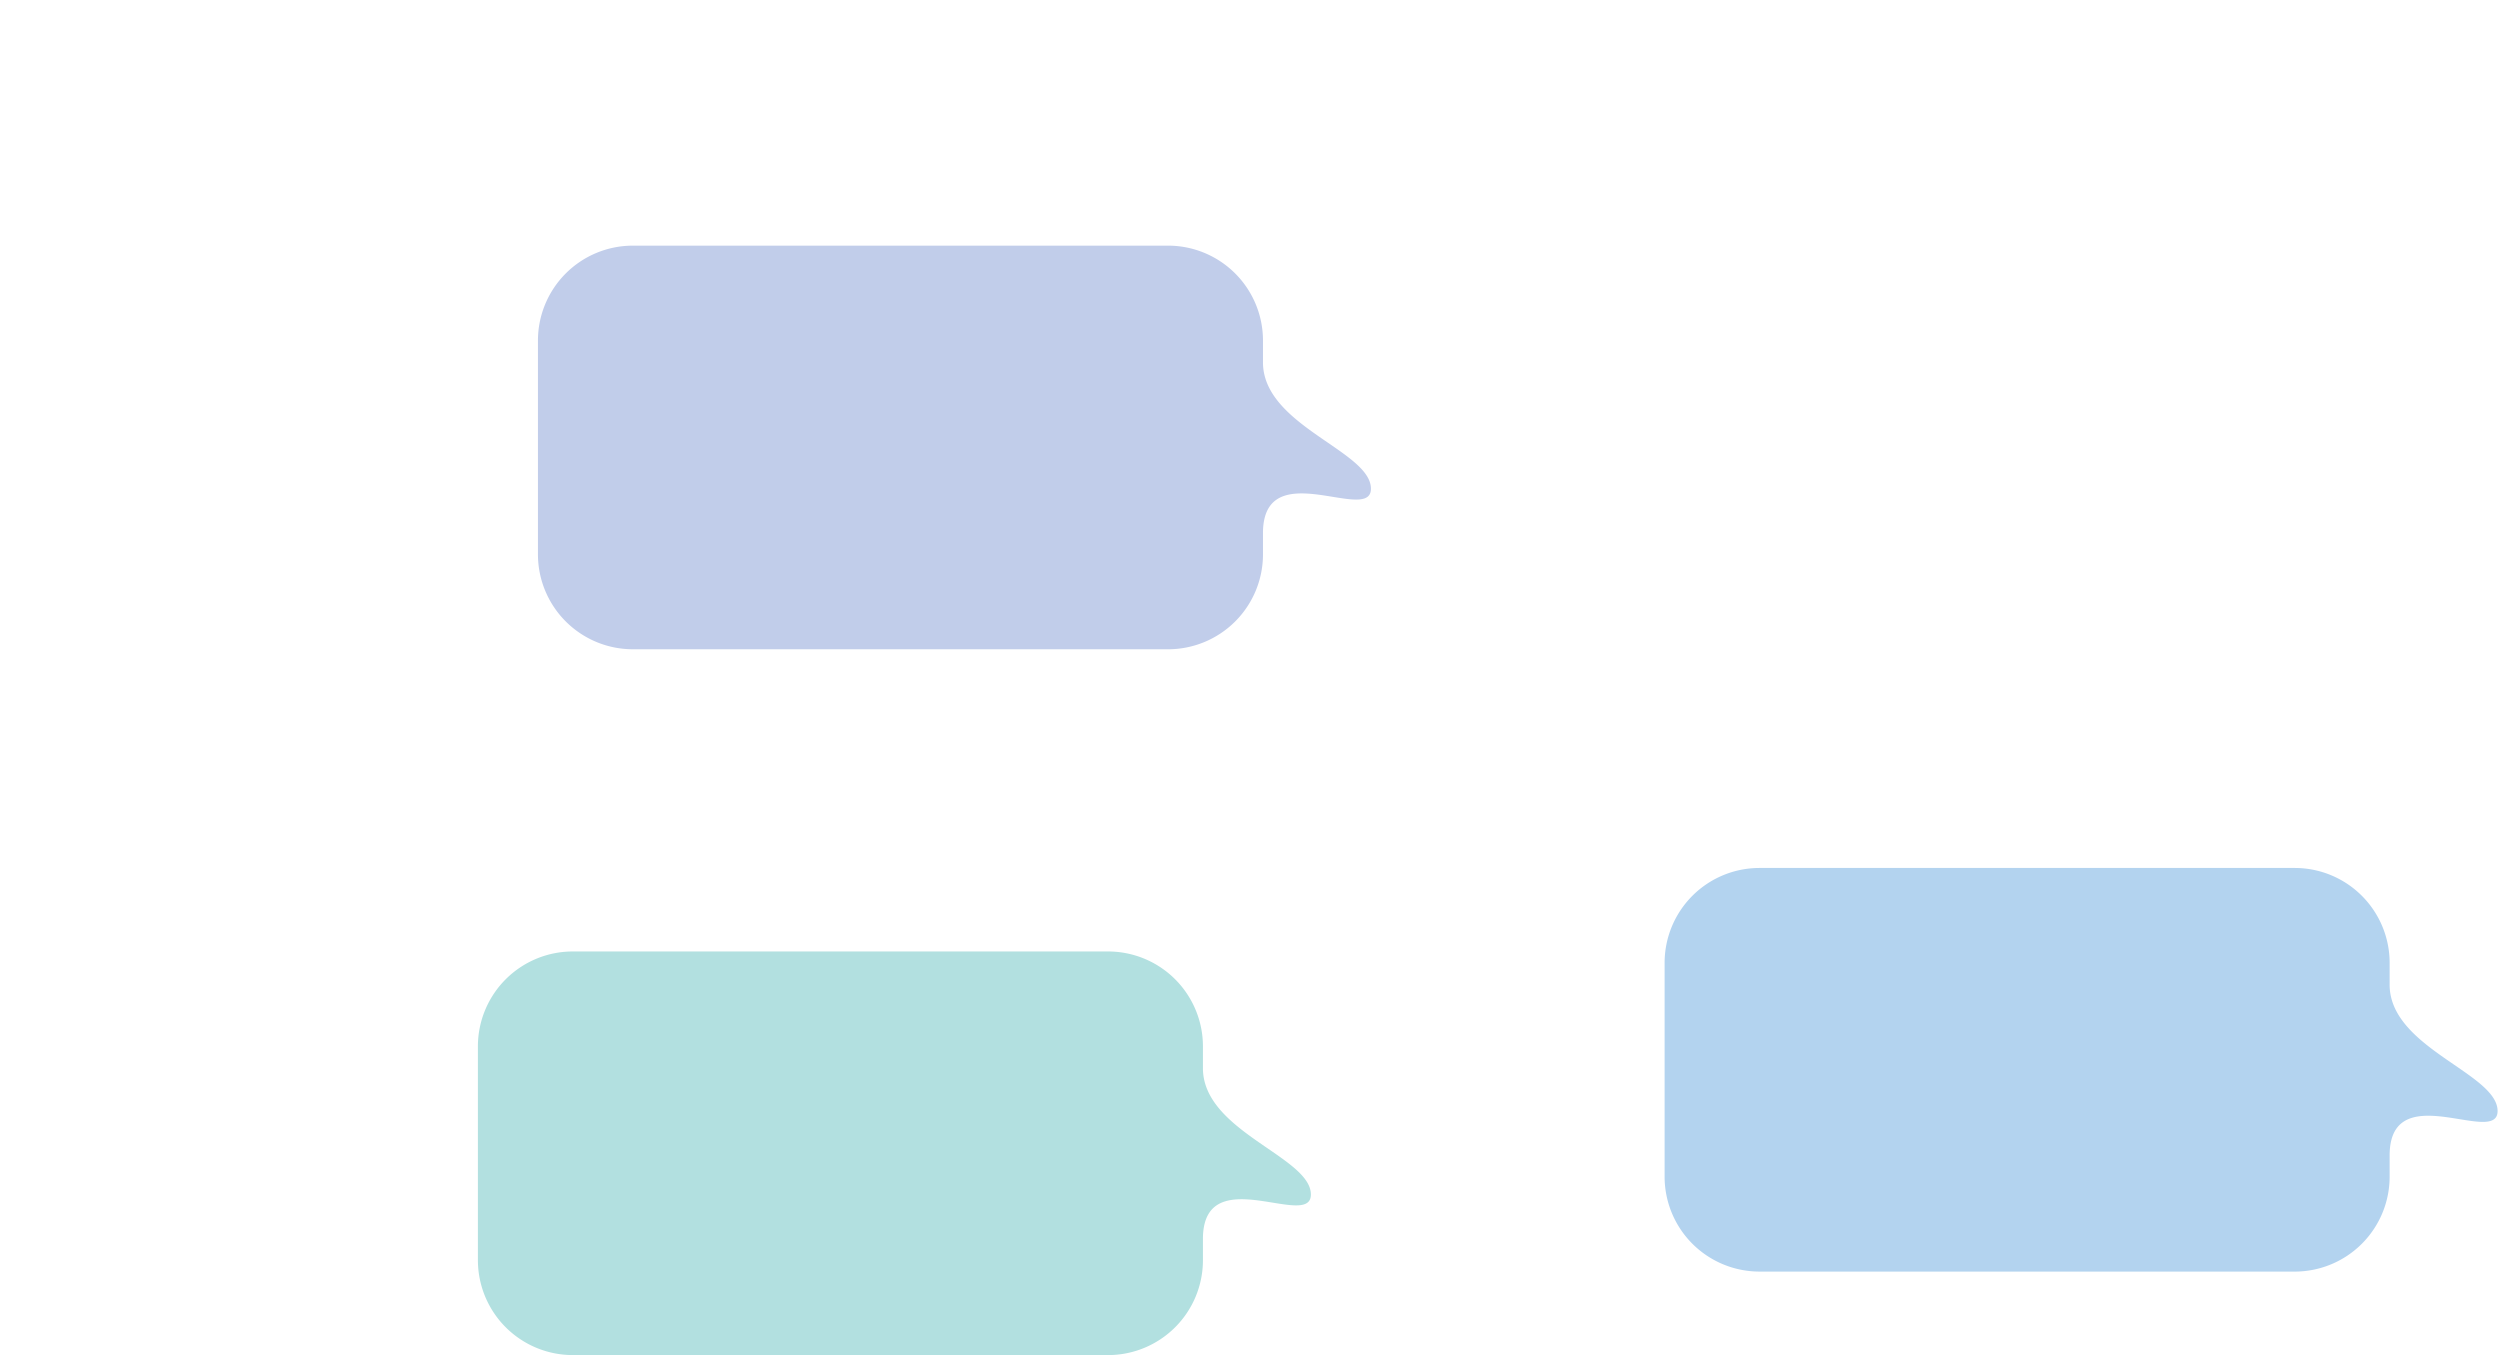
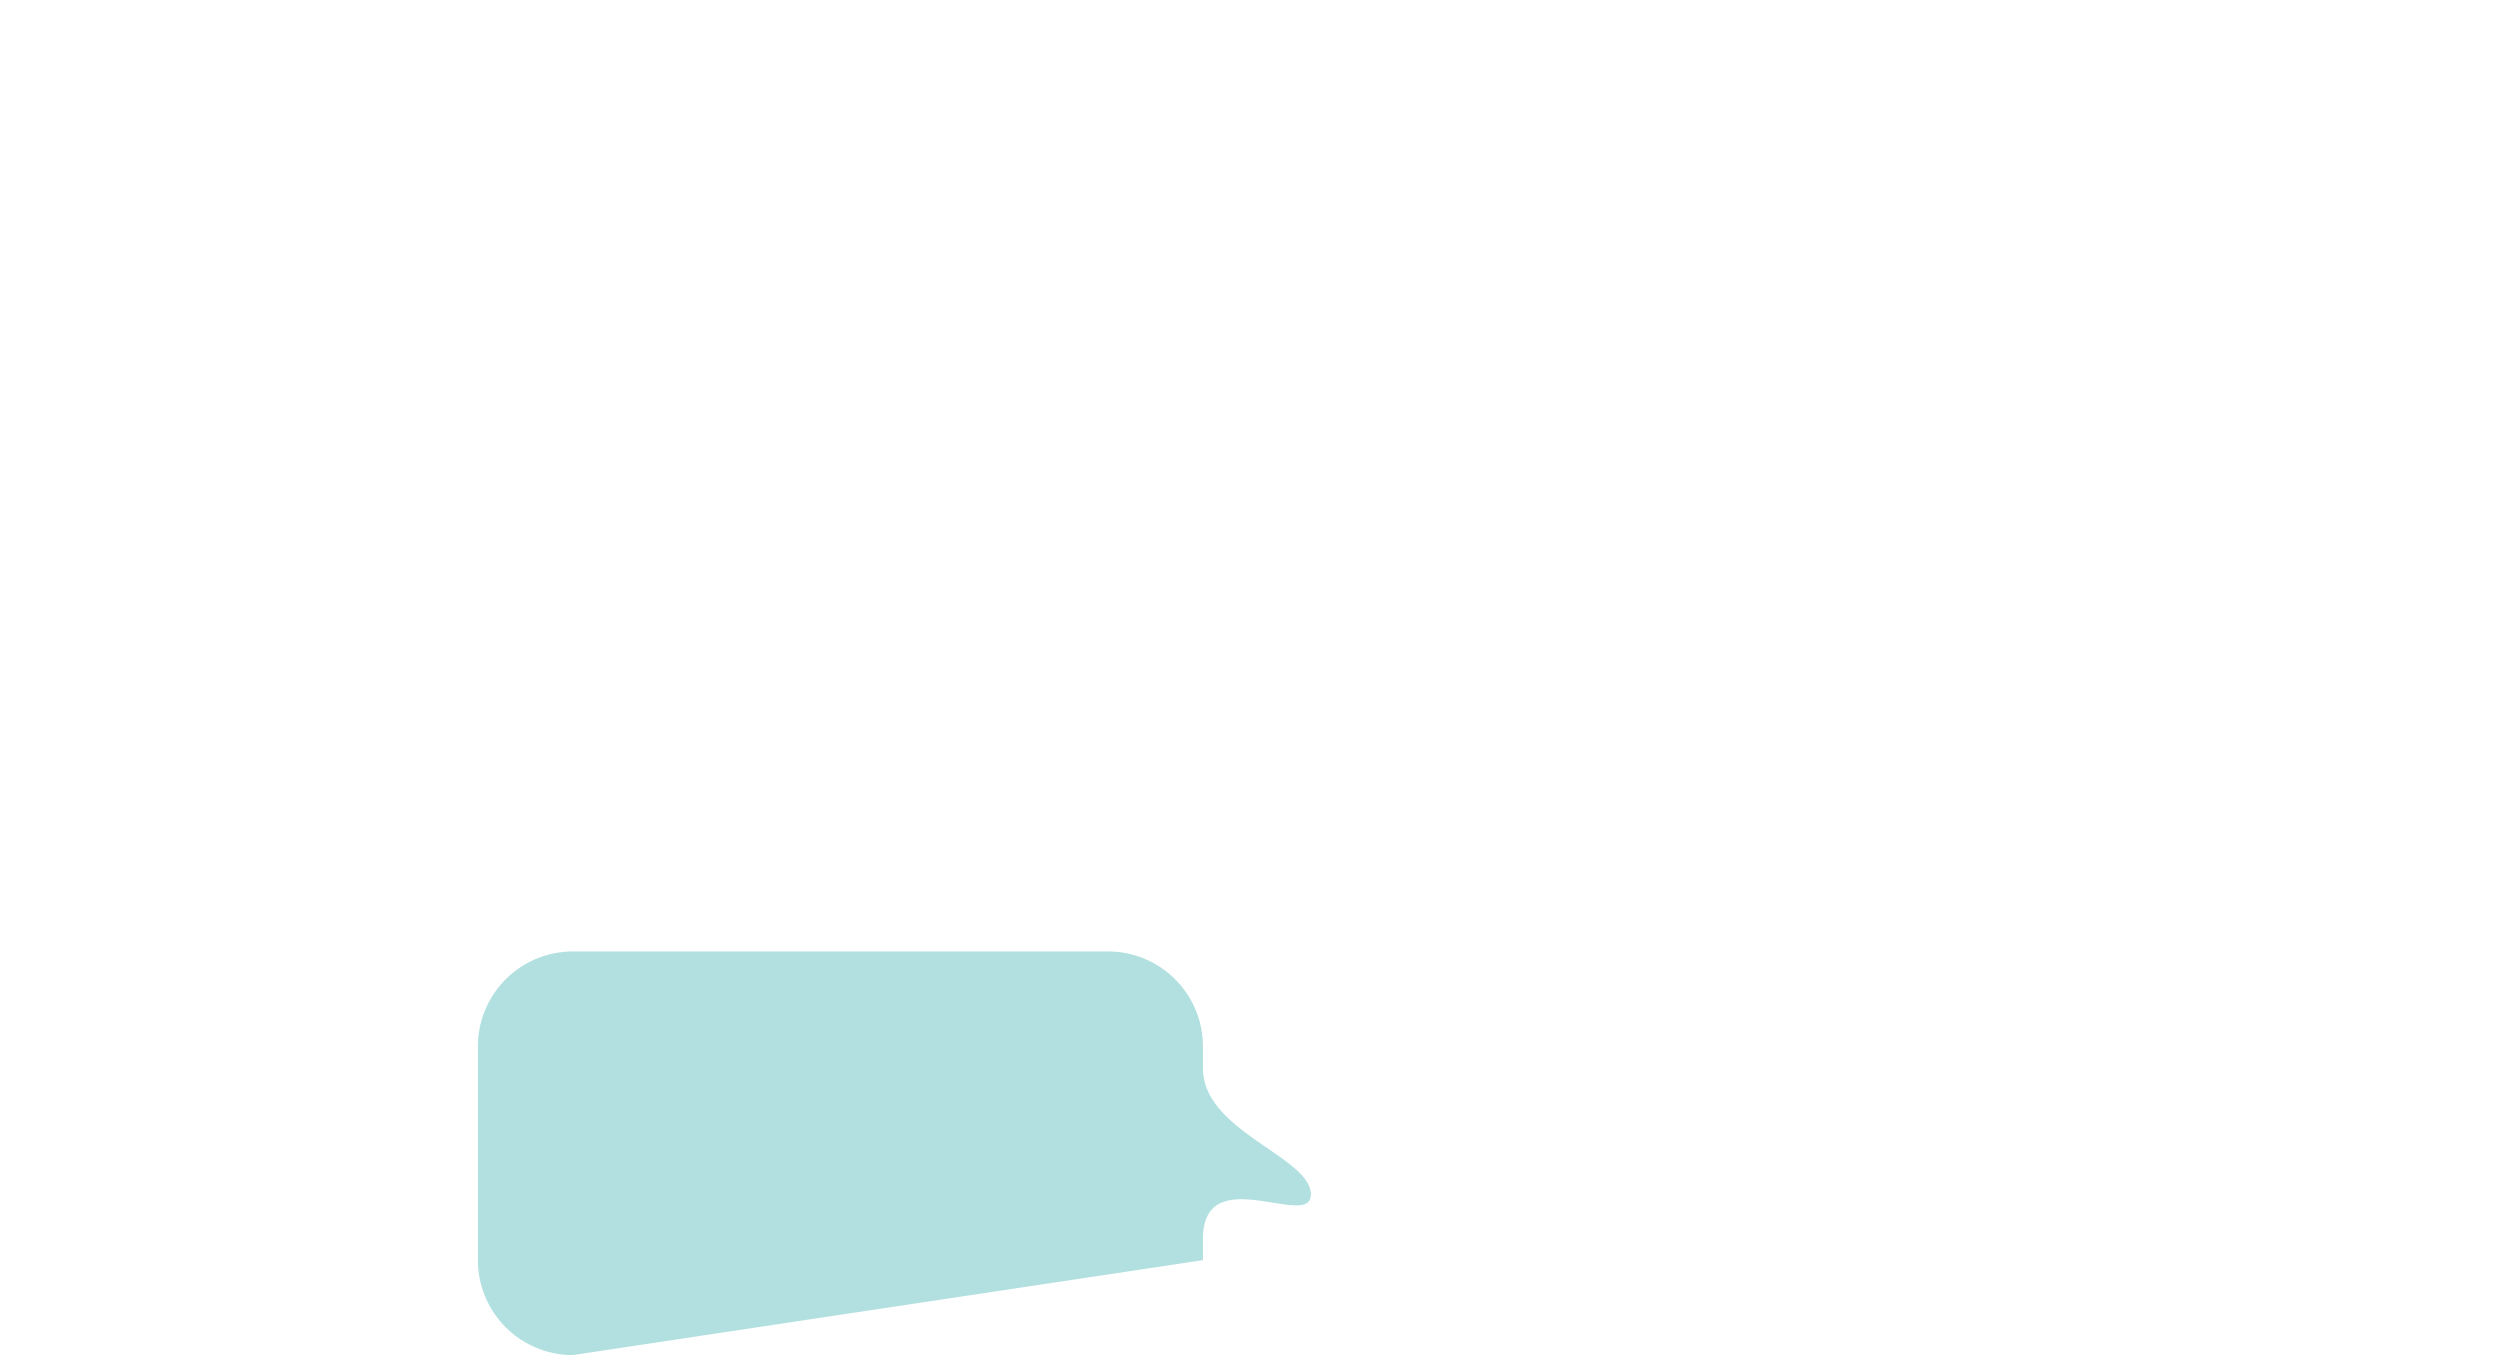
<svg xmlns="http://www.w3.org/2000/svg" width="316" height="171.282">
  <g id="dialogue-1" transform="translate(-89.796 -4995.999)">
-     <path id="合体_74" data-name="合体 74" d="M12 51.017a12 12 0 01-12-12V12A12 12 0 0112 0h67.644a12 12 0 0112 12v27.018a12 12 0 01-12 12zm79.643-36.269c0 8.026 13.646 11.19 13.646 15.979 0 1.868-2.344 1.425-5.089.98-3.878-.627-8.557-1.256-8.557 4.645z" transform="translate(157.793 5027.049)" fill="#c1cdea" />
-     <path id="合体_75" data-name="合体 75" d="M12 51.017a12 12 0 01-12-12V12A12 12 0 0112 0h67.644a12 12 0 0112 12v27.018a12 12 0 01-12 12zm79.643-36.269c0 8.026 13.646 11.19 13.646 15.979 0 1.868-2.344 1.425-5.089.98-3.878-.627-8.557-1.256-8.557 4.645z" transform="translate(300.202 5105.71)" fill="#b3d3ef" />
-     <path id="合体_77" data-name="合体 77" d="M12 51.017a12 12 0 01-12-12V12A12 12 0 0112 0h67.644a12 12 0 0112 12v27.018a12 12 0 01-12 12zm79.643-36.269c0 8.026 13.646 11.19 13.646 15.979 0 1.868-2.344 1.425-5.089.98-3.878-.627-8.557-1.256-8.557 4.645z" transform="translate(150.203 5116.264)" fill="#b2e0e0" />
-     <path id="長方形_13100" data-name="長方形 13100" transform="translate(89.796 4995.999)" fill="none" d="M0 0h316v171H0z" />
+     <path id="合体_77" data-name="合体 77" d="M12 51.017a12 12 0 01-12-12V12A12 12 0 0112 0h67.644a12 12 0 0112 12v27.018zm79.643-36.269c0 8.026 13.646 11.19 13.646 15.979 0 1.868-2.344 1.425-5.089.98-3.878-.627-8.557-1.256-8.557 4.645z" transform="translate(150.203 5116.264)" fill="#b2e0e0" />
  </g>
</svg>